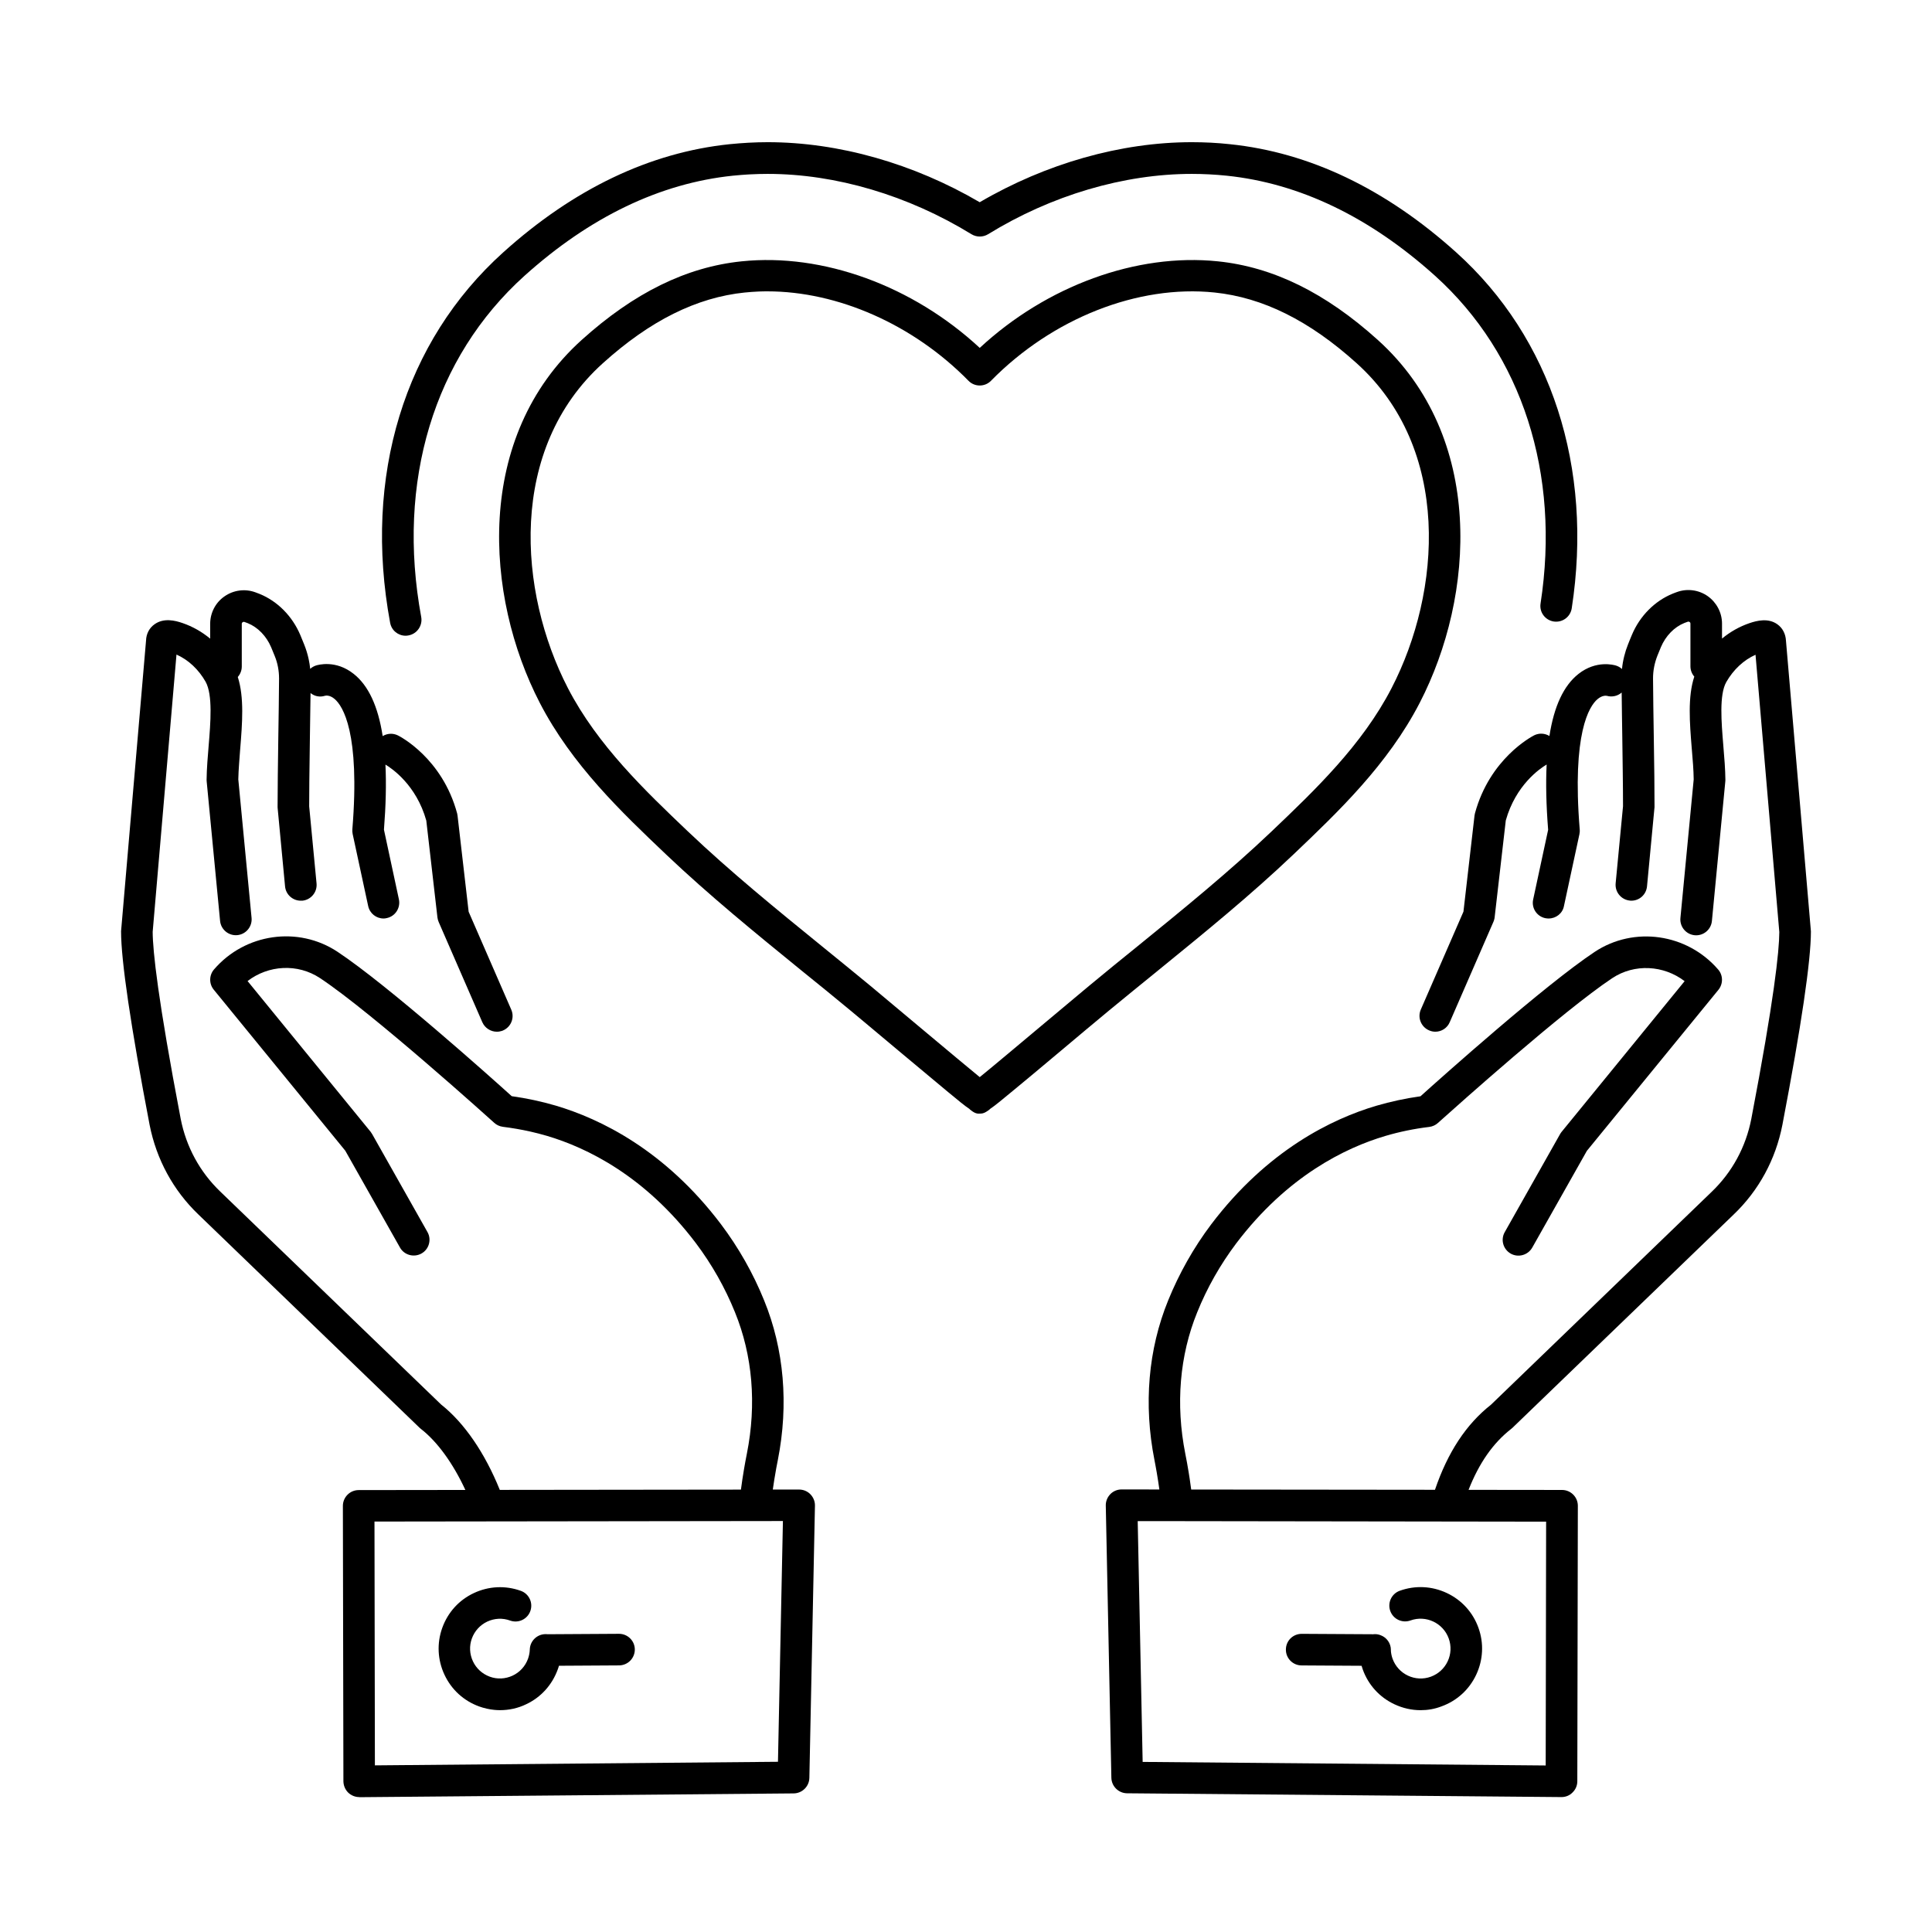
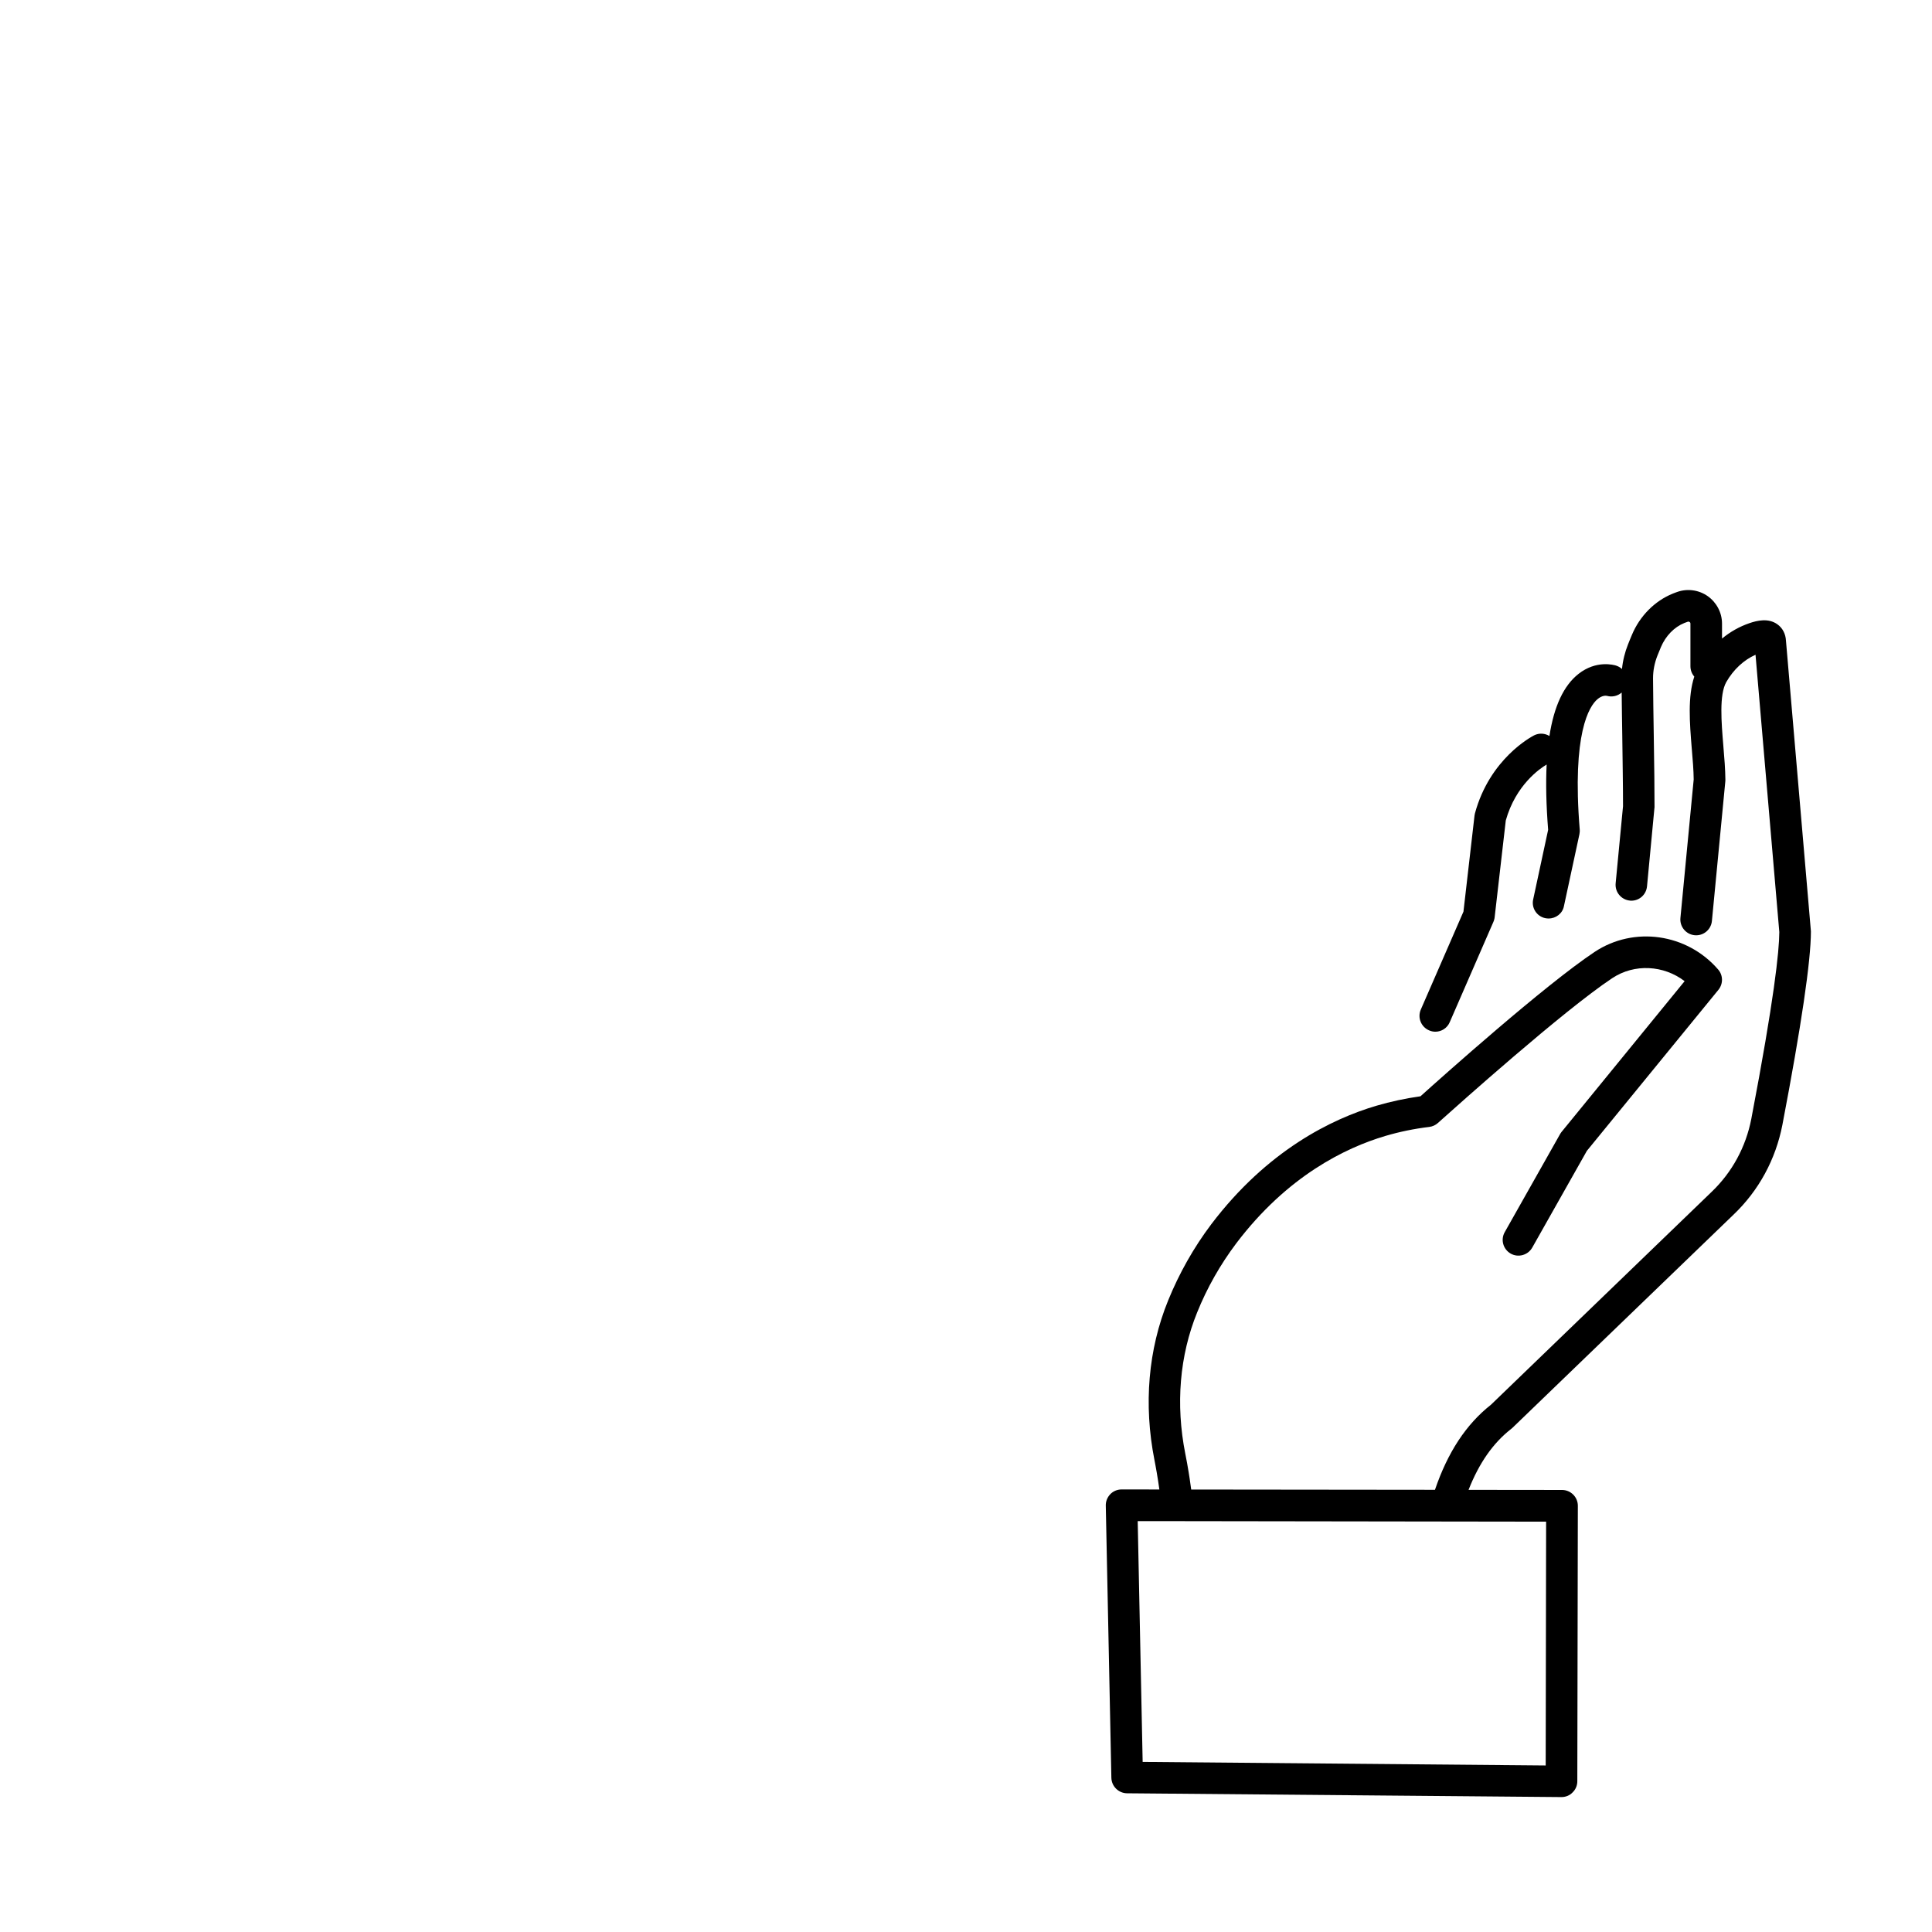
<svg xmlns="http://www.w3.org/2000/svg" fill="#000000" width="800px" height="800px" version="1.1" viewBox="144 144 512 512">
  <g>
-     <path d="m247.39 309.04c0.363 2.035 2.121 3.434 4.106 3.434 0.25 0 0.5-0.027 0.781-0.086 2.262-0.418 3.766-2.621 3.348-4.883-6.613-35.836 3.352-68.773 27.355-90.402 17.332-15.602 35.922-24.535 55.234-26.543 0.742-0.078 1.488-0.145 2.238-0.199 0.516-0.043 1.031-0.078 1.551-0.109l0.77-0.043c1.562-0.082 3.129-0.125 4.68-0.125 18.059 0 37.234 5.695 54.008 15.992 1.34 0.812 3.043 0.812 4.383 0 16.773-10.324 35.977-15.992 54.008-15.992 3.07 0 6.195 0.168 9.238 0.477 19.312 2.008 37.902 10.941 55.234 26.543 23.055 20.793 33.242 52.414 27.941 86.828-0.363 2.289 1.199 4.41 3.488 4.773 2.289 0.336 4.41-1.199 4.773-3.488 5.746-37.262-5.391-71.648-30.621-94.34-18.699-16.828-38.879-26.484-59.98-28.664-3.32-0.363-6.727-0.531-10.102-0.531-18.758 0-38.629 5.641-56.188 15.91-17.555-10.27-37.398-15.91-56.184-15.91-3.348 0-6.754 0.195-10.102 0.531-21.133 2.207-41.312 11.836-59.984 28.664-26.234 23.613-37.148 59.395-29.977 98.164z" />
-     <path d="m403.64 439.11h0.223c0.812 0 1.535-0.422 2.457-1.145l-0.027-0.027c1.422-0.949 3.293-2.516 6.055-4.801 1.477-1.211 3.144-2.598 4.926-4.082l2.336-1.953 5.691-4.769c4.606-3.879 9.211-7.731 12.617-10.551 4.297-3.543 8.594-7.031 12.922-10.547l0.754-0.617c11.77-9.578 23.906-19.457 35.168-30.172l0.145-0.137c11.66-11.105 24.867-23.684 33.32-40.027 14.652-28.328 17.414-70.5-11.109-96.207-13.871-12.504-27.742-19.316-42.371-20.82-21.547-2.234-45.383 6.5-63.105 22.941-17.723-16.441-41.531-25.176-63.105-22.941-14.625 1.504-28.496 8.316-42.371 20.82-28.523 25.707-25.762 67.879-11.105 96.207 8.484 16.414 21.742 29.027 33.465 40.164 11.441 10.863 23.797 20.922 35.742 30.645l0.023 0.016 0.152 0.129c4.328 3.488 8.656 7.004 12.926 10.547 1.43 1.188 3.066 2.551 4.828 4.027l7.785 6.523 12.953 10.805 0.473 0.391c2.508 2.078 4.242 3.516 5.582 4.41l-0.027 0.027c1.004 0.809 1.73 1.254 2.68 1.145zm-62.242-217.59c1.195-0.121 2.402-0.211 3.621-0.262l0.438-0.016 0.762-0.02 0.742-0.012h0.383c18.703 0 38.656 8.766 53.312 23.695 0.777 0.812 1.867 1.258 2.984 1.258s2.203-0.445 2.988-1.258c16.215-16.523 38.906-25.508 59.254-23.387 12.812 1.336 25.121 7.449 37.625 18.727 25.23 22.719 22.492 60.566 9.266 86.133-7.805 15.105-20.441 27.145-31.621 37.793l-0.172 0.168c-11.273 10.715-23.555 20.707-35.445 30.367-4.356 3.516-8.68 7.031-12.98 10.605l-12.641 10.578c-5.836 4.883-12.727 10.688-16.273 13.562-2.984-2.445-8.348-6.93-13.453-11.203l-0.367-0.305-0.727-0.609-0.262-0.219-14.105-11.805c-4.301-3.547-8.652-7.09-12.98-10.605-11.891-9.66-24.172-19.652-35.445-30.367l-0.055-0.051c-11.207-10.68-23.906-22.777-31.738-37.91-13.227-25.566-15.965-63.414 9.27-86.133 12.504-11.277 24.812-17.418 37.621-18.727z" fill-rule="evenodd" />
-     <path d="m289.07 577.09-0.117-0.012-0.254-0.016h-0.109c-2.262 0-4.133 1.816-4.188 4.078-0.027 0.836-0.195 1.645-0.477 2.453-0.723 1.984-2.176 3.574-4.074 4.465-1.926 0.895-4.074 1.008-6.055 0.281s-3.574-2.176-4.465-4.074c-0.895-1.926-1.008-4.074-0.281-6.059 0.727-1.98 2.18-3.57 4.074-4.465 1.926-0.895 4.078-1.004 6.059-0.277 2.176 0.781 4.578-0.336 5.359-2.516 0.781-2.176-0.336-4.574-2.512-5.356-4.106-1.48-8.516-1.258-12.449 0.586-3.934 1.84-6.894 5.106-8.375 9.211-1.477 4.102-1.254 8.512 0.59 12.445 1.84 3.938 5.106 6.922 9.207 8.402 0.316 0.113 0.633 0.215 0.949 0.309 0.367 0.105 0.73 0.199 1.102 0.281 0.648 0.145 1.301 0.25 1.957 0.312 0.504 0.051 1.012 0.074 1.52 0.074 2.344 0 4.719-0.5 6.894-1.562 3.934-1.84 6.894-5.137 8.375-9.211l0.148-0.418c0.062-0.191 0.125-0.383 0.184-0.578l15.938-0.094c2.316-0.027 4.16-1.895 4.16-4.211 0-2.289-1.871-4.16-4.188-4.16h-0.027z" />
-     <path d="m348.8 538.75c0.129-0.906 0.266-1.809 0.41-2.707 0.156-0.988 0.324-1.969 0.504-2.941 0.137-0.738 0.277-1.473 0.426-2.203 2.902-14.707 1.648-29.332-3.629-42.258-2.902-7.172-6.754-13.98-11.445-20.207-14.875-19.676-32.012-27.938-43.762-31.426-3.797-1.117-7.731-1.953-11.695-2.512-5.582-5.051-32.91-29.477-46.164-38.266-10.414-6.894-24.477-4.887-32.711 4.66-1.34 1.535-1.371 3.824-0.086 5.387l34.859 42.676 14.488 25.648c1.117 2.012 3.684 2.707 5.691 1.594 2.012-1.117 2.738-3.688 1.594-5.695l-14.656-25.957c-0.109-0.195-0.25-0.391-0.387-0.586l-32.629-39.969c5.527-4.242 13.258-4.719 19.203-0.781 13.98 9.266 45.855 38.07 46.164 38.348 0.305 0.281 0.648 0.508 1.016 0.684 0.406 0.191 0.844 0.32 1.301 0.379 2.438 0.305 4.848 0.719 7.211 1.246 0.754 0.168 1.504 0.348 2.25 0.543 0.738 0.191 1.473 0.395 2.203 0.609 10.555 3.129 25.961 10.578 39.469 28.441 4.242 5.641 7.731 11.809 10.355 18.312 4.66 11.414 5.75 24.363 3.152 37.453-0.27 1.348-0.523 2.703-0.754 4.07-0.309 1.809-0.586 3.633-0.824 5.469l-63.902 0.074c-3.961-9.801-9.41-17.766-15.543-22.617l-58.531-56.438c-5.414-5.191-9.043-11.863-10.492-19.285-6.059-31.734-7.398-44.461-7.426-49.543l6.309-73.488c3.152 1.395 5.859 3.934 7.731 7.227 1.898 3.461 1.312 10.719 0.781 17.109-0.117 1.391-0.234 2.801-0.328 4.195-0.109 1.598-0.188 3.176-0.203 4.684 0 0.137 0.027 0.305 0.027 0.445l3.547 36.926c0.223 2.289 2.262 3.992 4.578 3.769 2.285-0.227 3.988-2.262 3.766-4.578l-3.516-36.703c0.027-1.348 0.109-2.762 0.215-4.234 0.07-1.016 0.152-2.055 0.234-3.117v-0.027l0.055-0.688 0.004-0.031c0.539-6.715 1.098-13.625-0.645-19.039 0.656-0.738 1.059-1.715 1.059-2.785v-11.305c0-0.023 0-0.082 0.02-0.152 0.027-0.086 0.078-0.188 0.203-0.266 0.168-0.109 0.336-0.137 0.531-0.055 0.277 0.082 0.555 0.195 0.836 0.309 2.68 1.086 4.941 3.43 6.195 6.391l0.949 2.316c0.781 1.898 1.145 3.934 1.145 5.973-0.027 4.773-0.113 10.02-0.195 15.297l-0.137 10.301c-0.035 2.965-0.059 5.812-0.059 8.453 0 0.141 0.027 0.25 0.027 0.391l1.953 20.625c0.199 2.18 2.039 3.797 4.16 3.797h0.418c2.289-0.223 3.992-2.262 3.769-4.578l-1.953-20.43c0-2.109 0.016-4.367 0.039-6.711 0.027-2.441 0.062-4.984 0.098-7.555l0.055-4.156c0.062-3.938 0.129-7.879 0.168-11.602 0.492 0.406 1.07 0.691 1.688 0.828 0.691 0.156 1.434 0.129 2.164-0.109 0.227-0.059 1.285-0.227 2.57 0.891 2.094 1.816 6.754 8.82 4.66 34.527-0.012 0.203-0.012 0.406 0 0.605 0.012 0.211 0.039 0.422 0.082 0.621l4.106 19.062c0.418 1.984 2.148 3.324 4.074 3.324 0.277 0 0.586-0.027 0.867-0.113 2.258-0.473 3.684-2.707 3.207-4.969l-3.961-18.449c0.508-6.484 0.641-12.23 0.395-17.258 1.715 1.027 8.184 5.406 10.824 14.832l2.957 25.703c0.059 0.422 0.168 0.812 0.336 1.203l11.559 26.543c0.336 0.758 0.871 1.371 1.52 1.801 0.684 0.457 1.496 0.711 2.332 0.711 0.094 0 0.188-0.004 0.285-0.012 0.113-0.008 0.23-0.02 0.344-0.035 0.23-0.035 0.461-0.09 0.688-0.164l0.191-0.07 0.137-0.055c2.121-0.922 3.098-3.379 2.176-5.5l-11.301-25.957-2.934-25.426c-0.027-0.223-0.055-0.418-0.109-0.613-3.938-14.684-15.215-20.457-15.688-20.684-1.336-0.668-2.863-0.551-4.051 0.172-1.227-7.945-3.785-13.41-7.699-16.5-4.746-3.766-9.461-2.371-9.992-2.203-0.574 0.191-1.086 0.496-1.516 0.883-0.09-0.883-0.23-1.762-0.418-2.625-0.285-1.316-0.684-2.609-1.191-3.867-0.309-0.809-0.672-1.648-1.004-2.457-2.125-5.023-6.059-8.988-10.805-10.914-0.391-0.168-0.781-0.305-1.172-0.445-2.734-0.977-5.777-0.559-8.148 1.117-2.375 1.645-3.769 4.379-3.769 7.254v3.93c-2.195-1.816-4.66-3.219-7.312-4.125-2.008-0.695-4.996-1.422-7.422 0.309-1.398 0.977-2.207 2.539-2.262 4.324l-6.59 76.703c-0.012 0.047-0.016 0.098-0.02 0.152-0.008 0.07-0.008 0.145-0.008 0.207 0 7.762 2.543 25.012 7.566 51.301 1.812 9.156 6.277 17.363 12.922 23.727l58.668 56.574c0.113 0.086 0.223 0.195 0.336 0.281 4.356 3.394 8.496 9.133 11.75 16.152l-28.273 0.035c-1.117 0-2.18 0.445-2.957 1.227-0.781 0.781-1.23 1.844-1.23 2.957l0.141 73.016c0.027 1.117 0.473 2.18 1.254 2.961 0.781 0.754 1.844 1.199 2.934 1.199 0 0 0.008 0 0.016 0.008 0.008 0.004 0.012 0.008 0.012 0.02l115.11-1.004c2.258-0.027 4.102-1.844 4.156-4.102l1.48-72.152c0.027-1.117-0.418-2.203-1.199-3.012-0.781-0.812-1.871-1.258-2.988-1.258zm-105.45 73.09-0.109-64.613 108.24-0.137-1.312 63.801z" fill-rule="evenodd" />
-     <path d="m504.83 585.45-15.895-0.094c-2.316 0-4.188-1.895-4.16-4.211 0-2.316 1.871-4.16 4.188-4.16h0.031l18.914 0.109c0.121-0.016 0.246-0.023 0.371-0.027 0.539-0.02 1.07 0.078 1.566 0.27 1.625 0.582 2.781 2.148 2.758 3.977 0 0.066 0 0.133-0.004 0.203 0.055 0.711 0.211 1.418 0.449 2.082 0.727 1.984 2.18 3.574 4.074 4.465 1.902 0.895 4.051 1.008 6.059 0.281 1.984-0.727 3.574-2.176 4.465-4.074 0.895-1.898 1.004-4.047 0.281-6.059-1.48-4.102-6.031-6.25-10.133-4.773-2.176 0.785-4.578-0.332-5.359-2.512-0.781-2.176 0.336-4.574 2.512-5.356 4.102-1.48 8.516-1.258 12.449 0.586 3.934 1.84 6.922 5.106 8.402 9.211 1.48 4.102 1.254 8.512-0.586 12.445-1.844 3.938-5.109 6.922-9.211 8.402-1.816 0.699-3.656 1.004-5.527 1.004-2.371 0-4.715-0.527-6.922-1.562-3.938-1.84-6.922-5.109-8.402-9.211-0.117-0.328-0.223-0.66-0.32-0.996z" />
    <path d="m459.68 538.74c-0.125-0.965-0.262-1.926-0.406-2.883-0.082-0.559-0.172-1.113-0.262-1.664-0.27-1.66-0.566-3.309-0.895-4.938-2.594-13.09-1.504-26.043 3.156-37.484 2.621-6.504 6.113-12.645 10.355-18.281 13.535-17.863 28.941-25.316 39.465-28.441 3.769-1.117 7.703-1.926 11.668-2.402 0.863-0.109 1.676-0.473 2.316-1.059l0.559-0.5c4.332-3.879 32.668-29.262 45.605-37.852 5.918-3.934 13.648-3.461 19.203 0.781l-32.629 39.969c-0.141 0.168-0.277 0.391-0.391 0.586l-14.652 25.957c-1.145 2.012-0.418 4.551 1.59 5.695 1.98 1.117 4.551 0.418 5.695-1.59l14.484-25.652 34.863-42.676c1.281-1.59 1.254-3.852-0.086-5.387-8.262-9.547-22.301-11.555-32.711-4.66-13.23 8.793-40.555 33.215-46.164 38.266-3.965 0.559-7.898 1.395-11.695 2.512-11.723 3.461-28.859 11.75-43.766 31.426-4.688 6.227-8.512 13.035-11.414 20.18-5.277 12.953-6.531 27.551-3.629 42.258 0.109 0.562 0.219 1.129 0.32 1.699 0.105 0.57 0.207 1.141 0.305 1.715 0.25 1.461 0.477 2.934 0.68 4.414l-10.012-0.012c-1.117 0-2.207 0.445-2.988 1.254-0.781 0.812-1.227 1.898-1.199 3.016l1.48 72.148c0.055 2.262 1.898 4.078 4.156 4.106l115.11 1.004h0.027c1.09 0 2.152-0.418 2.93-1.227 0.812-0.781 1.258-1.844 1.258-2.961l0.141-73.016c0-1.113-0.445-2.176-1.23-2.957-0.781-0.781-1.84-1.23-2.957-1.23l-24.773-0.027c2.785-7.102 6.504-12.41 11.266-16.129 0.109-0.086 0.223-0.168 0.336-0.281l58.641-56.547c6.668-6.363 11.137-14.598 12.922-23.754 5.023-26.262 7.562-43.512 7.562-51.27 0-0.066-0.008-0.129-0.012-0.184l-0.004-0.02c-0.008-0.055-0.012-0.109-0.012-0.16l-6.586-76.699c-0.086-1.785-0.895-3.352-2.262-4.328-2.402-1.73-5.387-1.004-7.426-0.305-2.625 0.898-5.074 2.281-7.258 4.078v-3.969c0-2.875-1.422-5.582-3.766-7.258-2.371-1.672-5.414-2.094-8.152-1.113l-0.395 0.145c-0.172 0.062-0.352 0.129-0.527 0.199l-0.25 0.102c-4.742 1.926-8.707 5.918-10.801 10.941-0.332 0.809-0.695 1.645-1.004 2.457-0.422 1.051-0.766 2.117-1.031 3.199-0.277 1.109-0.473 2.231-0.582 3.363-0.199-0.18-0.414-0.34-0.645-0.484-0.121-0.07-0.242-0.141-0.371-0.203-0.168-0.078-0.344-0.152-0.527-0.211-0.527-0.168-5.246-1.535-9.992 2.203-3.906 3.086-6.465 8.527-7.695 16.449-1.188-0.727-2.711-0.844-4.055-0.176l-0.02 0.012c-0.711 0.375-11.746 6.188-15.664 20.672-0.047 0.168-0.074 0.355-0.102 0.527l-0.012 0.086-2.93 25.426-11.305 25.957c-0.918 2.121 0.059 4.578 2.18 5.5 0.27 0.121 0.543 0.211 0.816 0.27 0.285 0.062 0.57 0.094 0.855 0.094 1.621 0 3.156-0.949 3.824-2.539l11.555-26.543c0.055-0.121 0.098-0.242 0.141-0.363 0.039-0.121 0.074-0.242 0.105-0.367l0.047-0.203c0.016-0.09 0.031-0.18 0.043-0.27l2.957-25.703c2.625-9.371 9.043-13.762 10.828-14.82-0.25 5.035-0.117 10.797 0.395 17.301l-3.965 18.449c-0.504 2.262 0.949 4.496 3.211 4.969 0.148 0.027 0.293 0.047 0.438 0.062 0.102 0.008 0.203 0.016 0.297 0.02l0.156 0.004c1.926 0 3.684-1.34 4.047-3.266l4.106-19.062c0.043-0.215 0.07-0.418 0.082-0.625l0.008-0.148 0.004-0.137-0.004-0.137-0.008-0.184c-2.094-25.676 2.566-32.711 4.66-34.523 1.258-1.09 2.289-0.98 2.543-0.922 1.418 0.398 2.875 0.027 3.91-0.875 0.02 1.961 0.047 3.981 0.078 6.027l0.086 5.648c0.082 6.445 0.195 12.922 0.195 18.449l-1.953 20.43c-0.223 2.316 1.48 4.356 3.766 4.578 0.043 0.012 0.086 0.016 0.133 0.02l0.09 0.008h0.172c2.148 0 3.961-1.617 4.156-3.852l1.953-20.625 0.02-0.137c0.012-0.086 0.012-0.164 0.012-0.254 0-2.519-0.02-5.234-0.047-8.059-0.035-3.465-0.09-7.098-0.152-10.727-0.082-5.246-0.168-10.523-0.195-15.266 0-2.039 0.391-4.047 1.145-5.973l0.949-2.32c1.258-2.957 3.516-5.301 6.227-6.391 0.277-0.109 0.555-0.195 0.836-0.305 0.195-0.086 0.363-0.059 0.531 0.055 0.223 0.141 0.223 0.336 0.223 0.418v11.305c0 1.051 0.383 2.012 1.023 2.746-1.777 5.363-1.219 12.258-0.68 18.973v0.012l0.02 0.207c0.25 2.875 0.473 5.582 0.5 8.066l-3.516 36.703c-0.223 2.316 1.48 4.356 3.769 4.578 2.316 0.223 4.352-1.48 4.574-3.769l3.547-36.926c0.027-0.141 0.027-0.305 0.027-0.445-0.027-2.848-0.277-5.918-0.531-8.875l-0.008-0.102v-0.016c-0.527-6.363-1.125-13.555 0.762-16.938 1.898-3.32 4.633-5.863 7.762-7.258l6.305 73.488c-0.027 5.109-1.367 17.836-7.422 49.516-1.453 7.453-5.082 14.125-10.496 19.316l-58.5 56.434c-6.578 5.184-11.445 12.582-14.836 22.539zm-3.293 8.379h-10.883l1.312 63.805 106.81 0.945 0.113-64.613z" fill-rule="evenodd" />
  </g>
</svg>